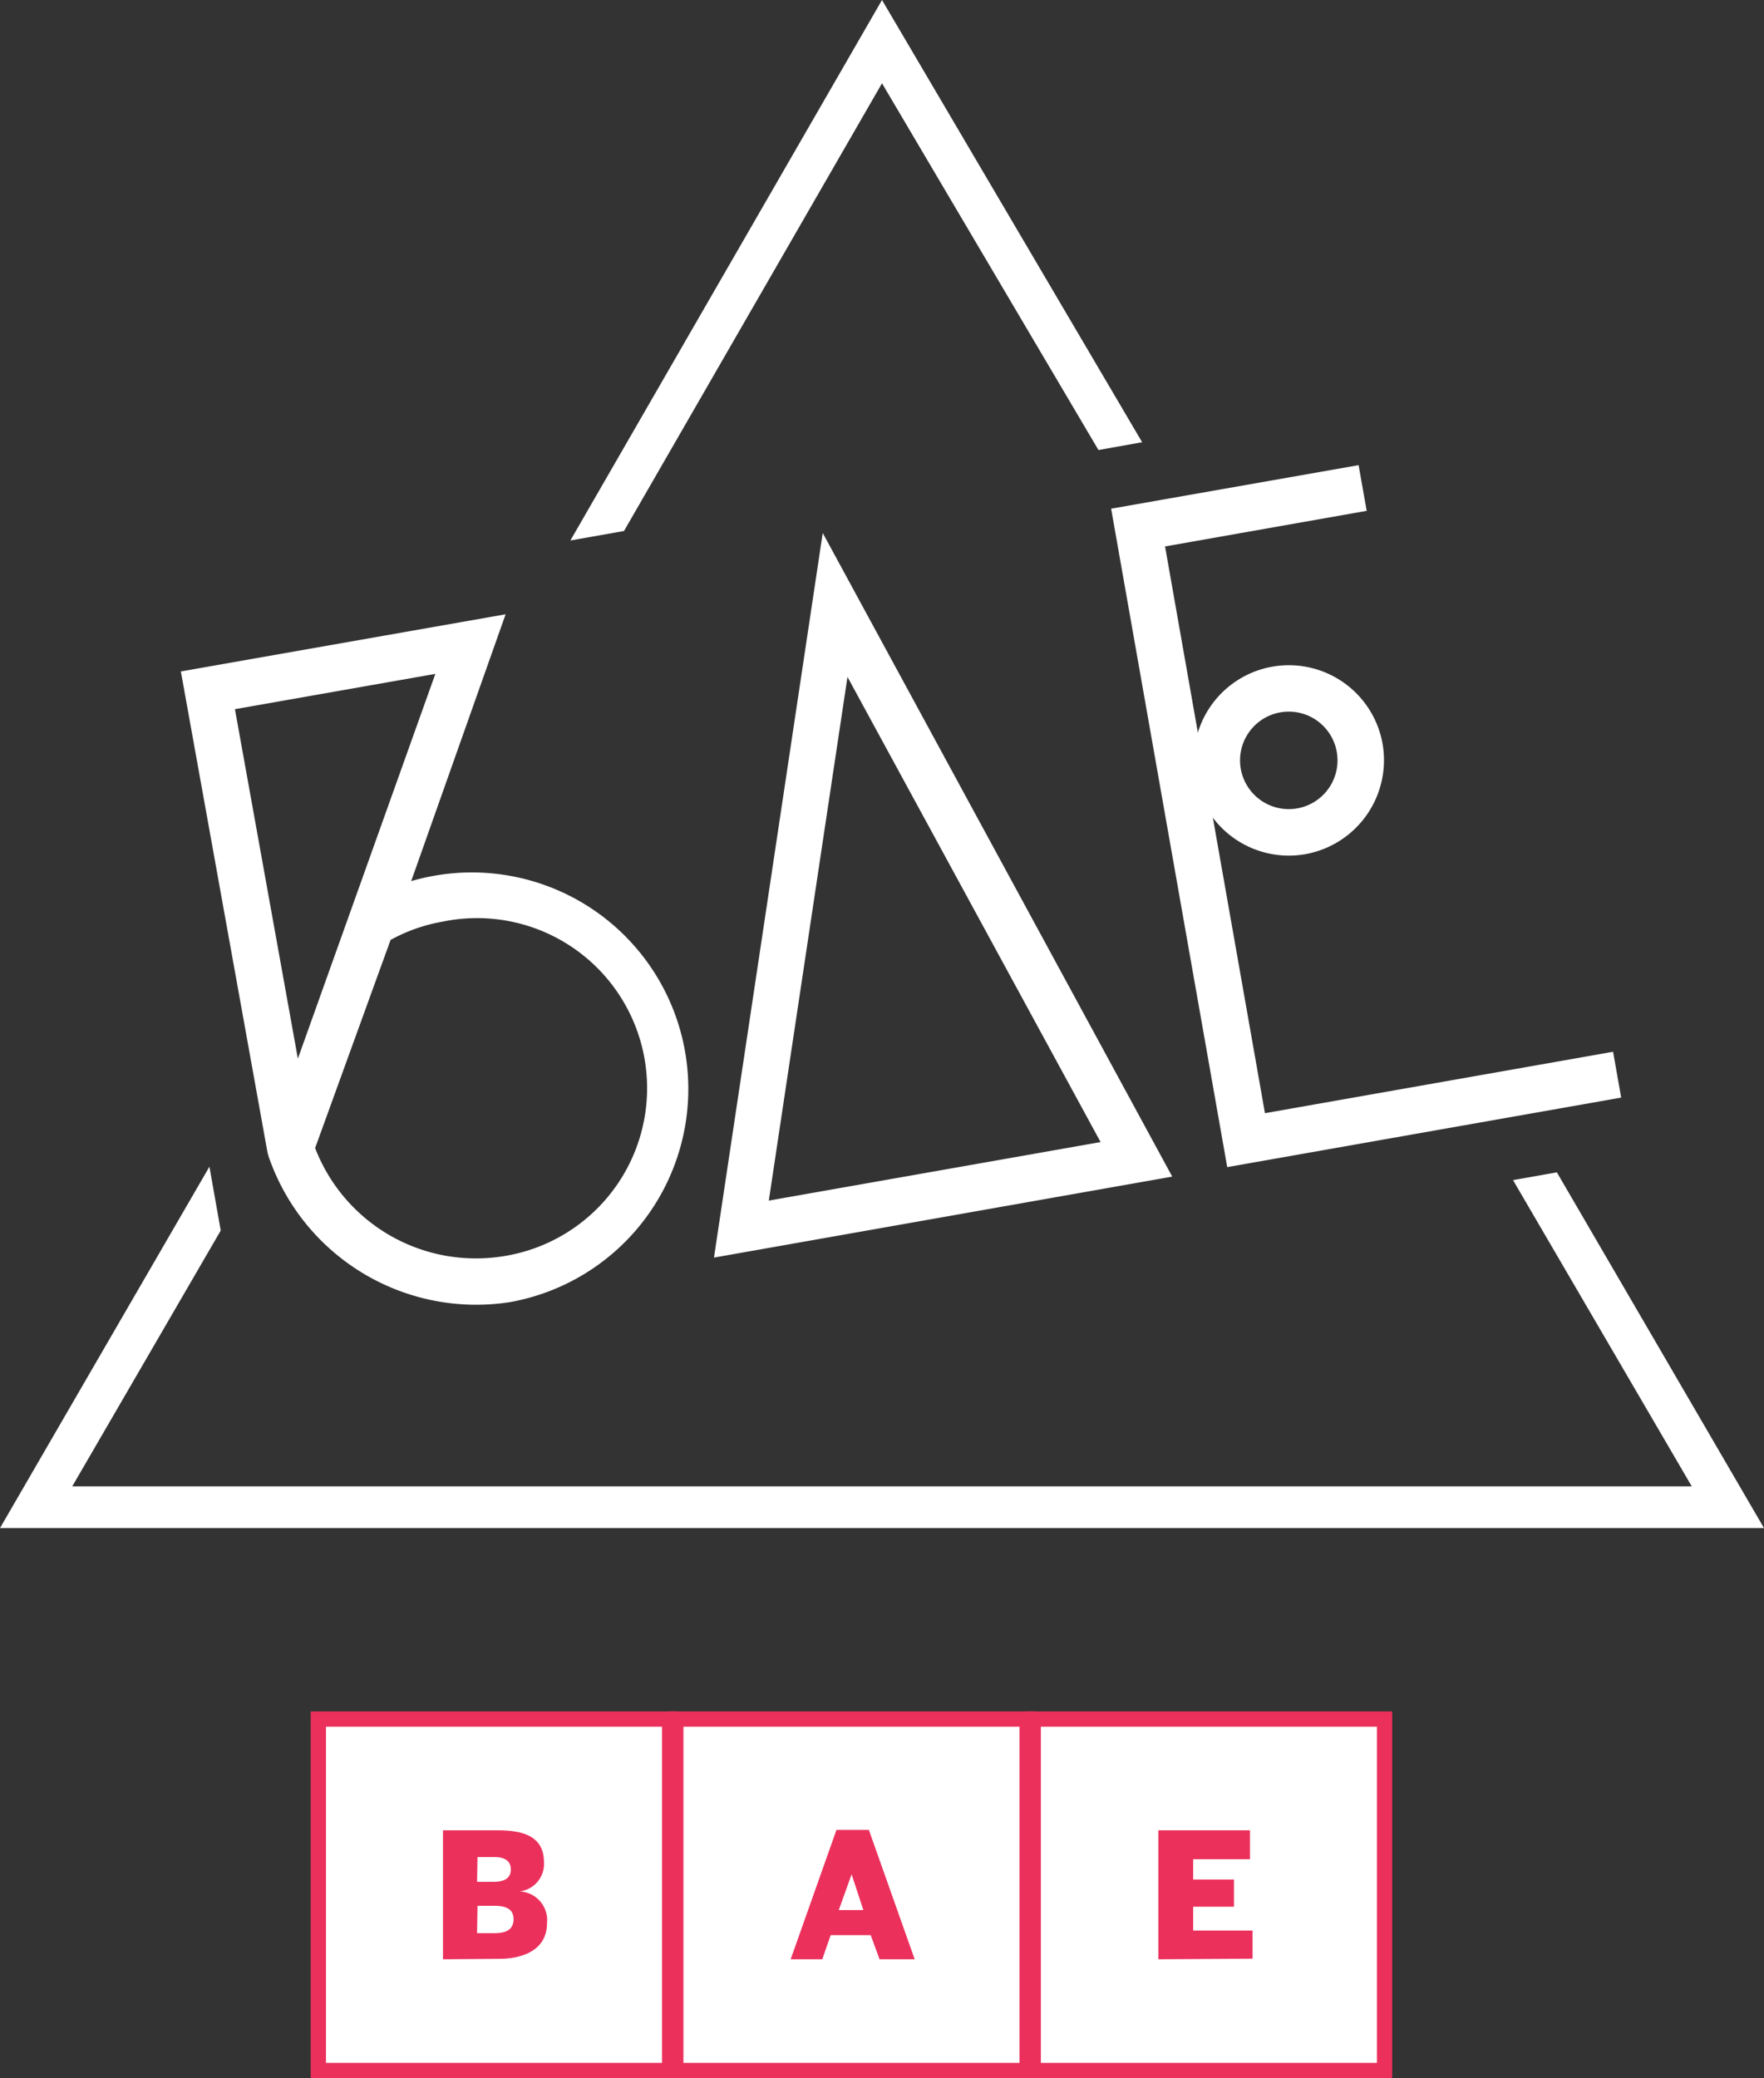
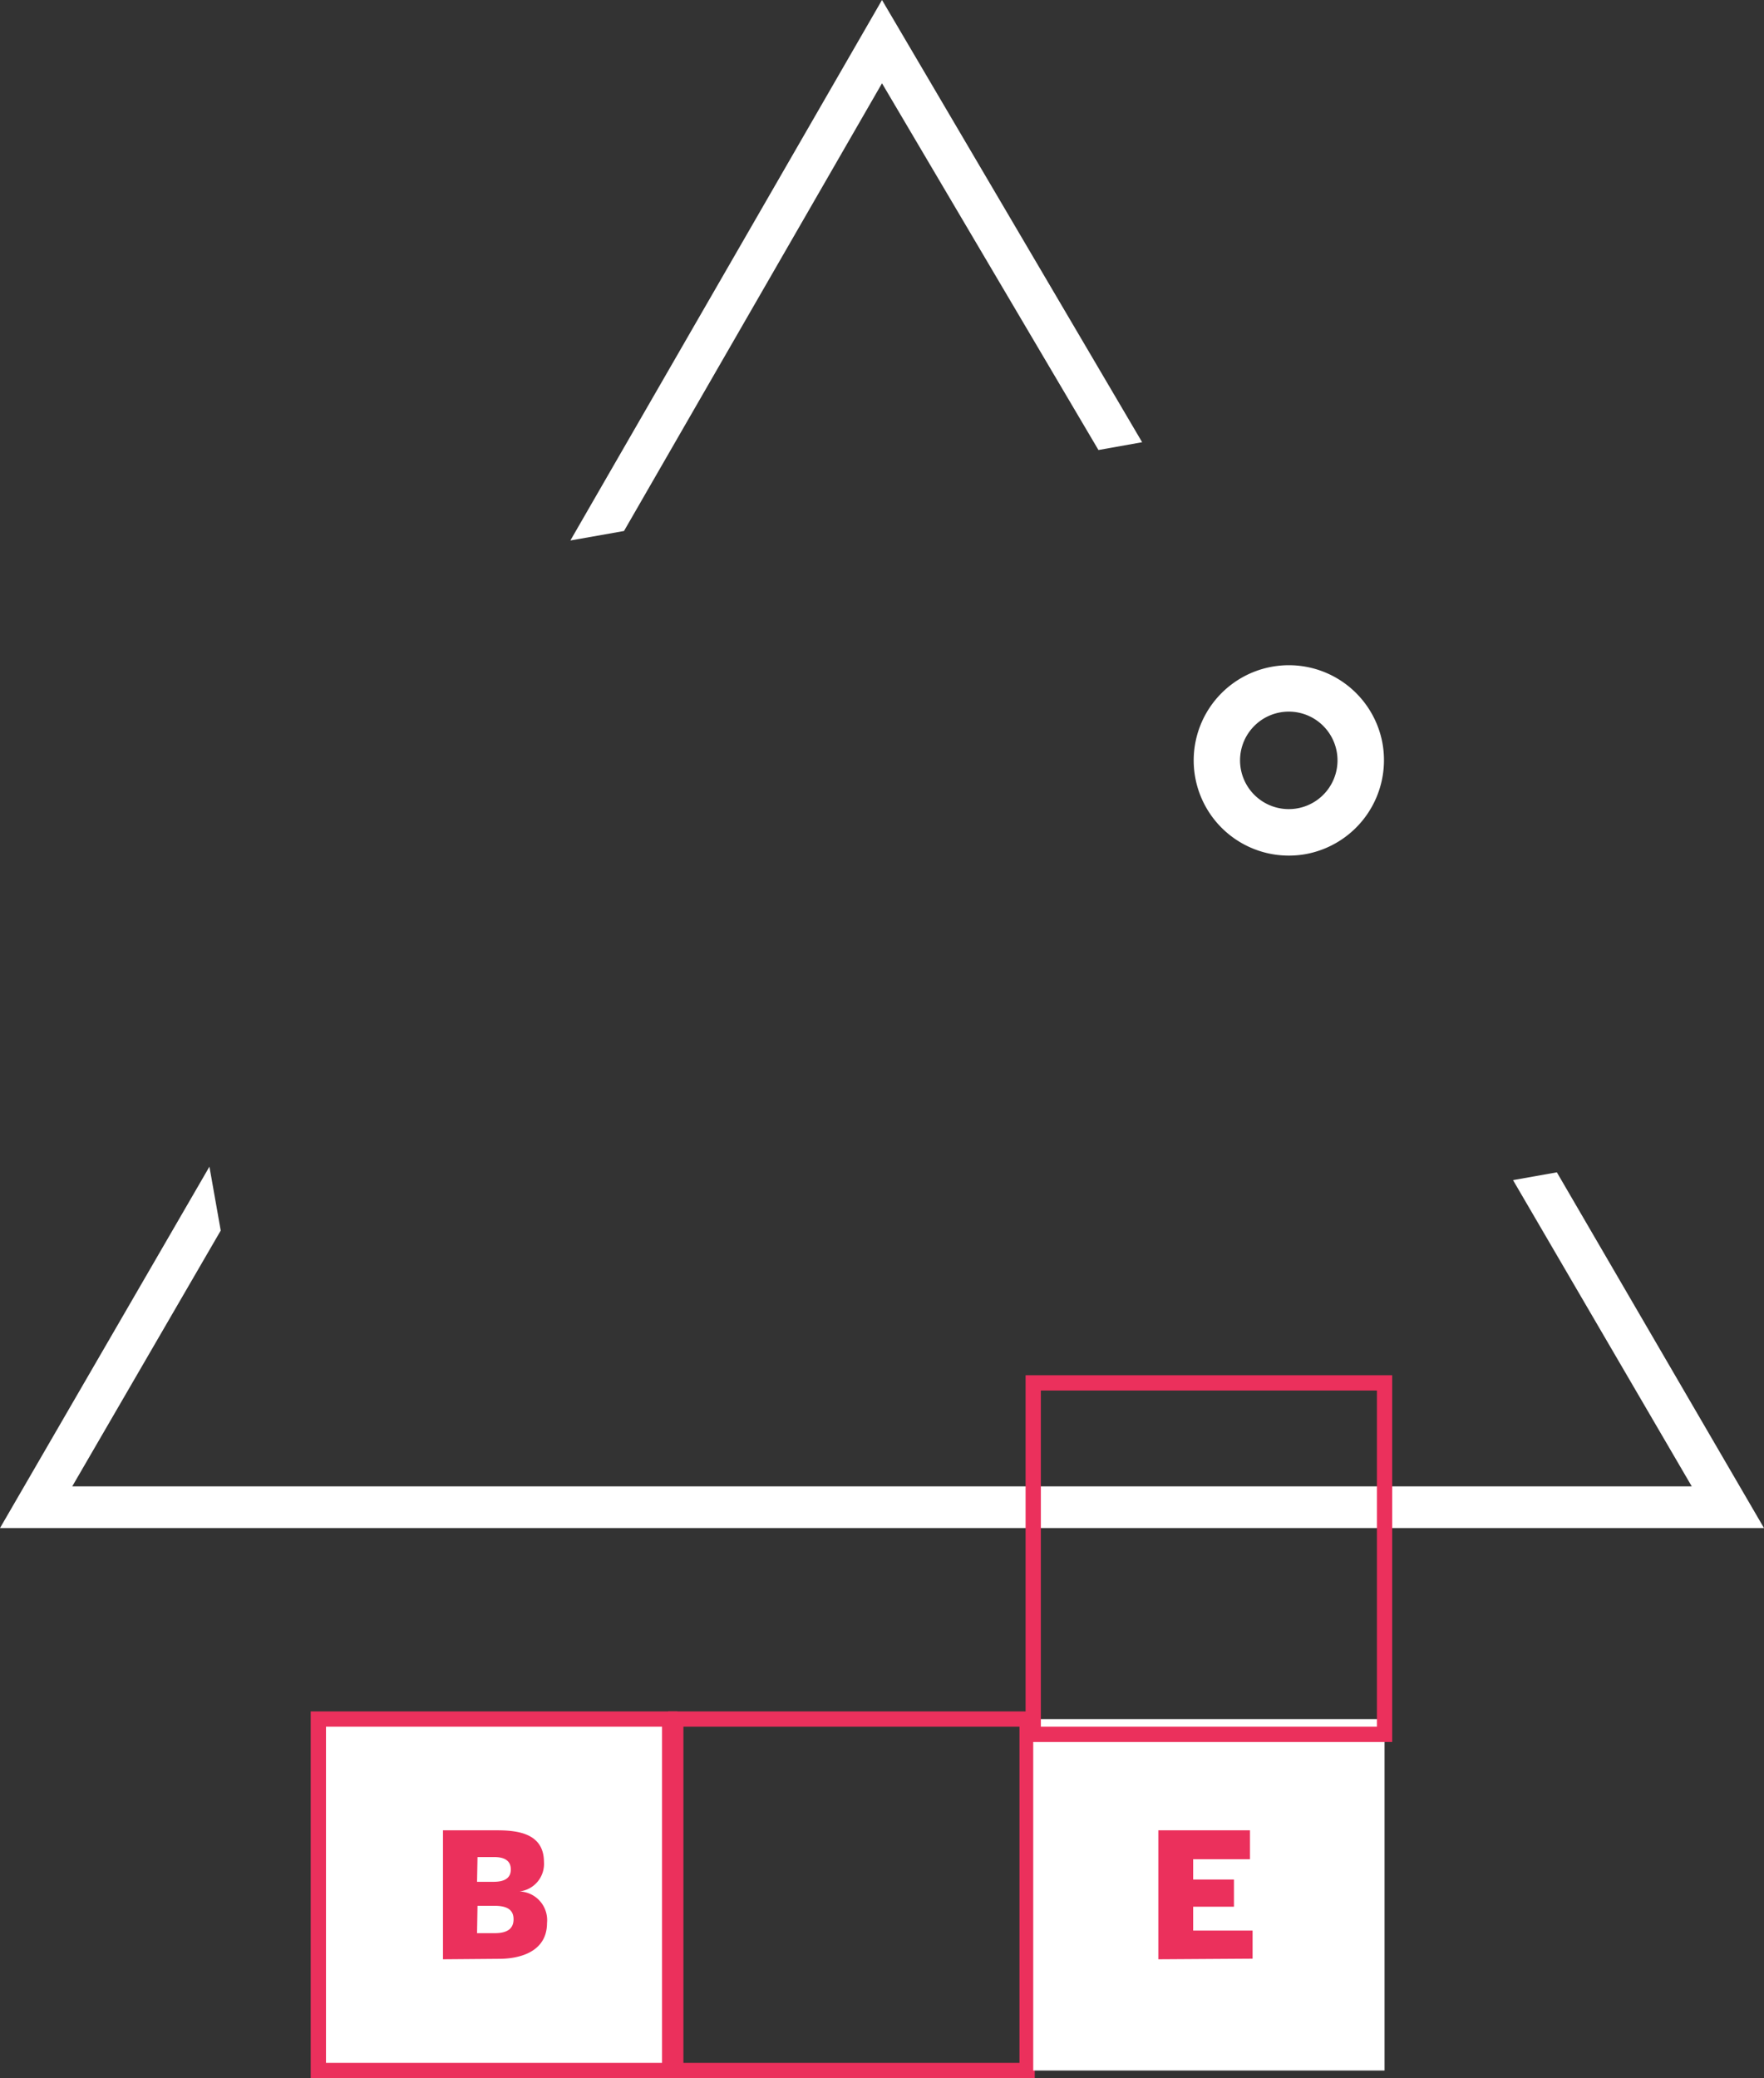
<svg xmlns="http://www.w3.org/2000/svg" viewBox="0 0 115.48 136">
  <rect x="0" y="0" width="115.48" height="136" fill="#333333" stroke="none" />
  <defs>
    <style>.cls-1{fill:#fff}.cls-2{fill:#eb305c}</style>
  </defs>
  <g id="レイヤー_2" data-name="レイヤー 2">
    <g id="レイアウト">
-       <path class="cls-1" d="M33.35 85.22a14.37 14.37 0 01-15.78-9.58l-.06-.23-5.67-31.47L33.1 40.2l-6.18 17.46a15.06 15.06 0 011.51-.35 14.17 14.17 0 114.92 27.91zM20.63 75.13a11.28 11.28 0 0012.19 7.1A11.13 11.13 0 1029 60.31a11 11 0 00-3.43 1.2zm-5.25-28.72l4.12 22.87 9-25.18zM76.74 77l-30 5.3 7.12-47.42zm-26.41 1.57l21.72-3.83L55.48 44.3zm55.8-6.74l-25.79 4.55-7.6-43.09 16.2-2.85.53 2.99-13.2 2.33 6.54 37.09 22.79-4.02.53 3z" />
      <path class="cls-1" d="M85.45 55.9a6.23 6.23 0 115.06-7.22 6.25 6.25 0 01-5.06 7.22zm-1.64-9.28a3.19 3.19 0 103.7 2.58 3.19 3.19 0 00-3.7-2.58zM57.74 0l-20.4 35.37 3.51-.62 16.89-29.3 14.17 24 2.86-.51L57.74 0zm41.31 77.23l11.7 20.04H4.73l9.72-16.74-.74-4.18L0 100h115.48l-13.56-23.28-2.87.51zM20.84 112.5h23v23h-23z" />
      <path class="cls-2" d="M43.34 113v22h-22v-22h22m1-1h-24v24h24v-24z" />
      <path class="cls-2" d="M29 128.22v-8.44h3.54c1.4 0 3.07.22 3.07 2.08a1.81 1.81 0 01-1.6 1.92 1.88 1.88 0 011.8 2.07c0 1.84-1.71 2.34-3.13 2.34zm2.23-5.07h1.08c.83 0 1.13-.32 1.13-.81s-.3-.81-1.1-.81h-1.08zm0 3.36h1.17c.86 0 1.22-.33 1.22-.91s-.37-.88-1.24-.88h-1.12z" />
-       <path class="cls-1" d="M44.24 112.5h23v23h-23z" />
      <path class="cls-2" d="M66.74 113v22h-22v-22h22m1-1h-24v24h24v-24z" />
-       <path class="cls-2" d="M51.76 128.22l3-8.47h2.12l3 8.47h-2.3l-.58-1.58h-2.62l-.55 1.58zm3.15-3.22h1.61l-.77-2.34z" />
      <path class="cls-1" d="M67.64 112.5h23v23h-23z" />
-       <path class="cls-2" d="M90.14 113v22h-22v-22h22m1-1h-24v24h24v-24z" />
+       <path class="cls-2" d="M90.14 113h-22v-22h22m1-1h-24v24h24v-24z" />
      <path class="cls-2" d="M75.83 128.22v-8.44h6v1.89h-3.72V123h2.67v1.78h-2.67v1.56H82v1.84z" />
    </g>
  </g>
</svg>